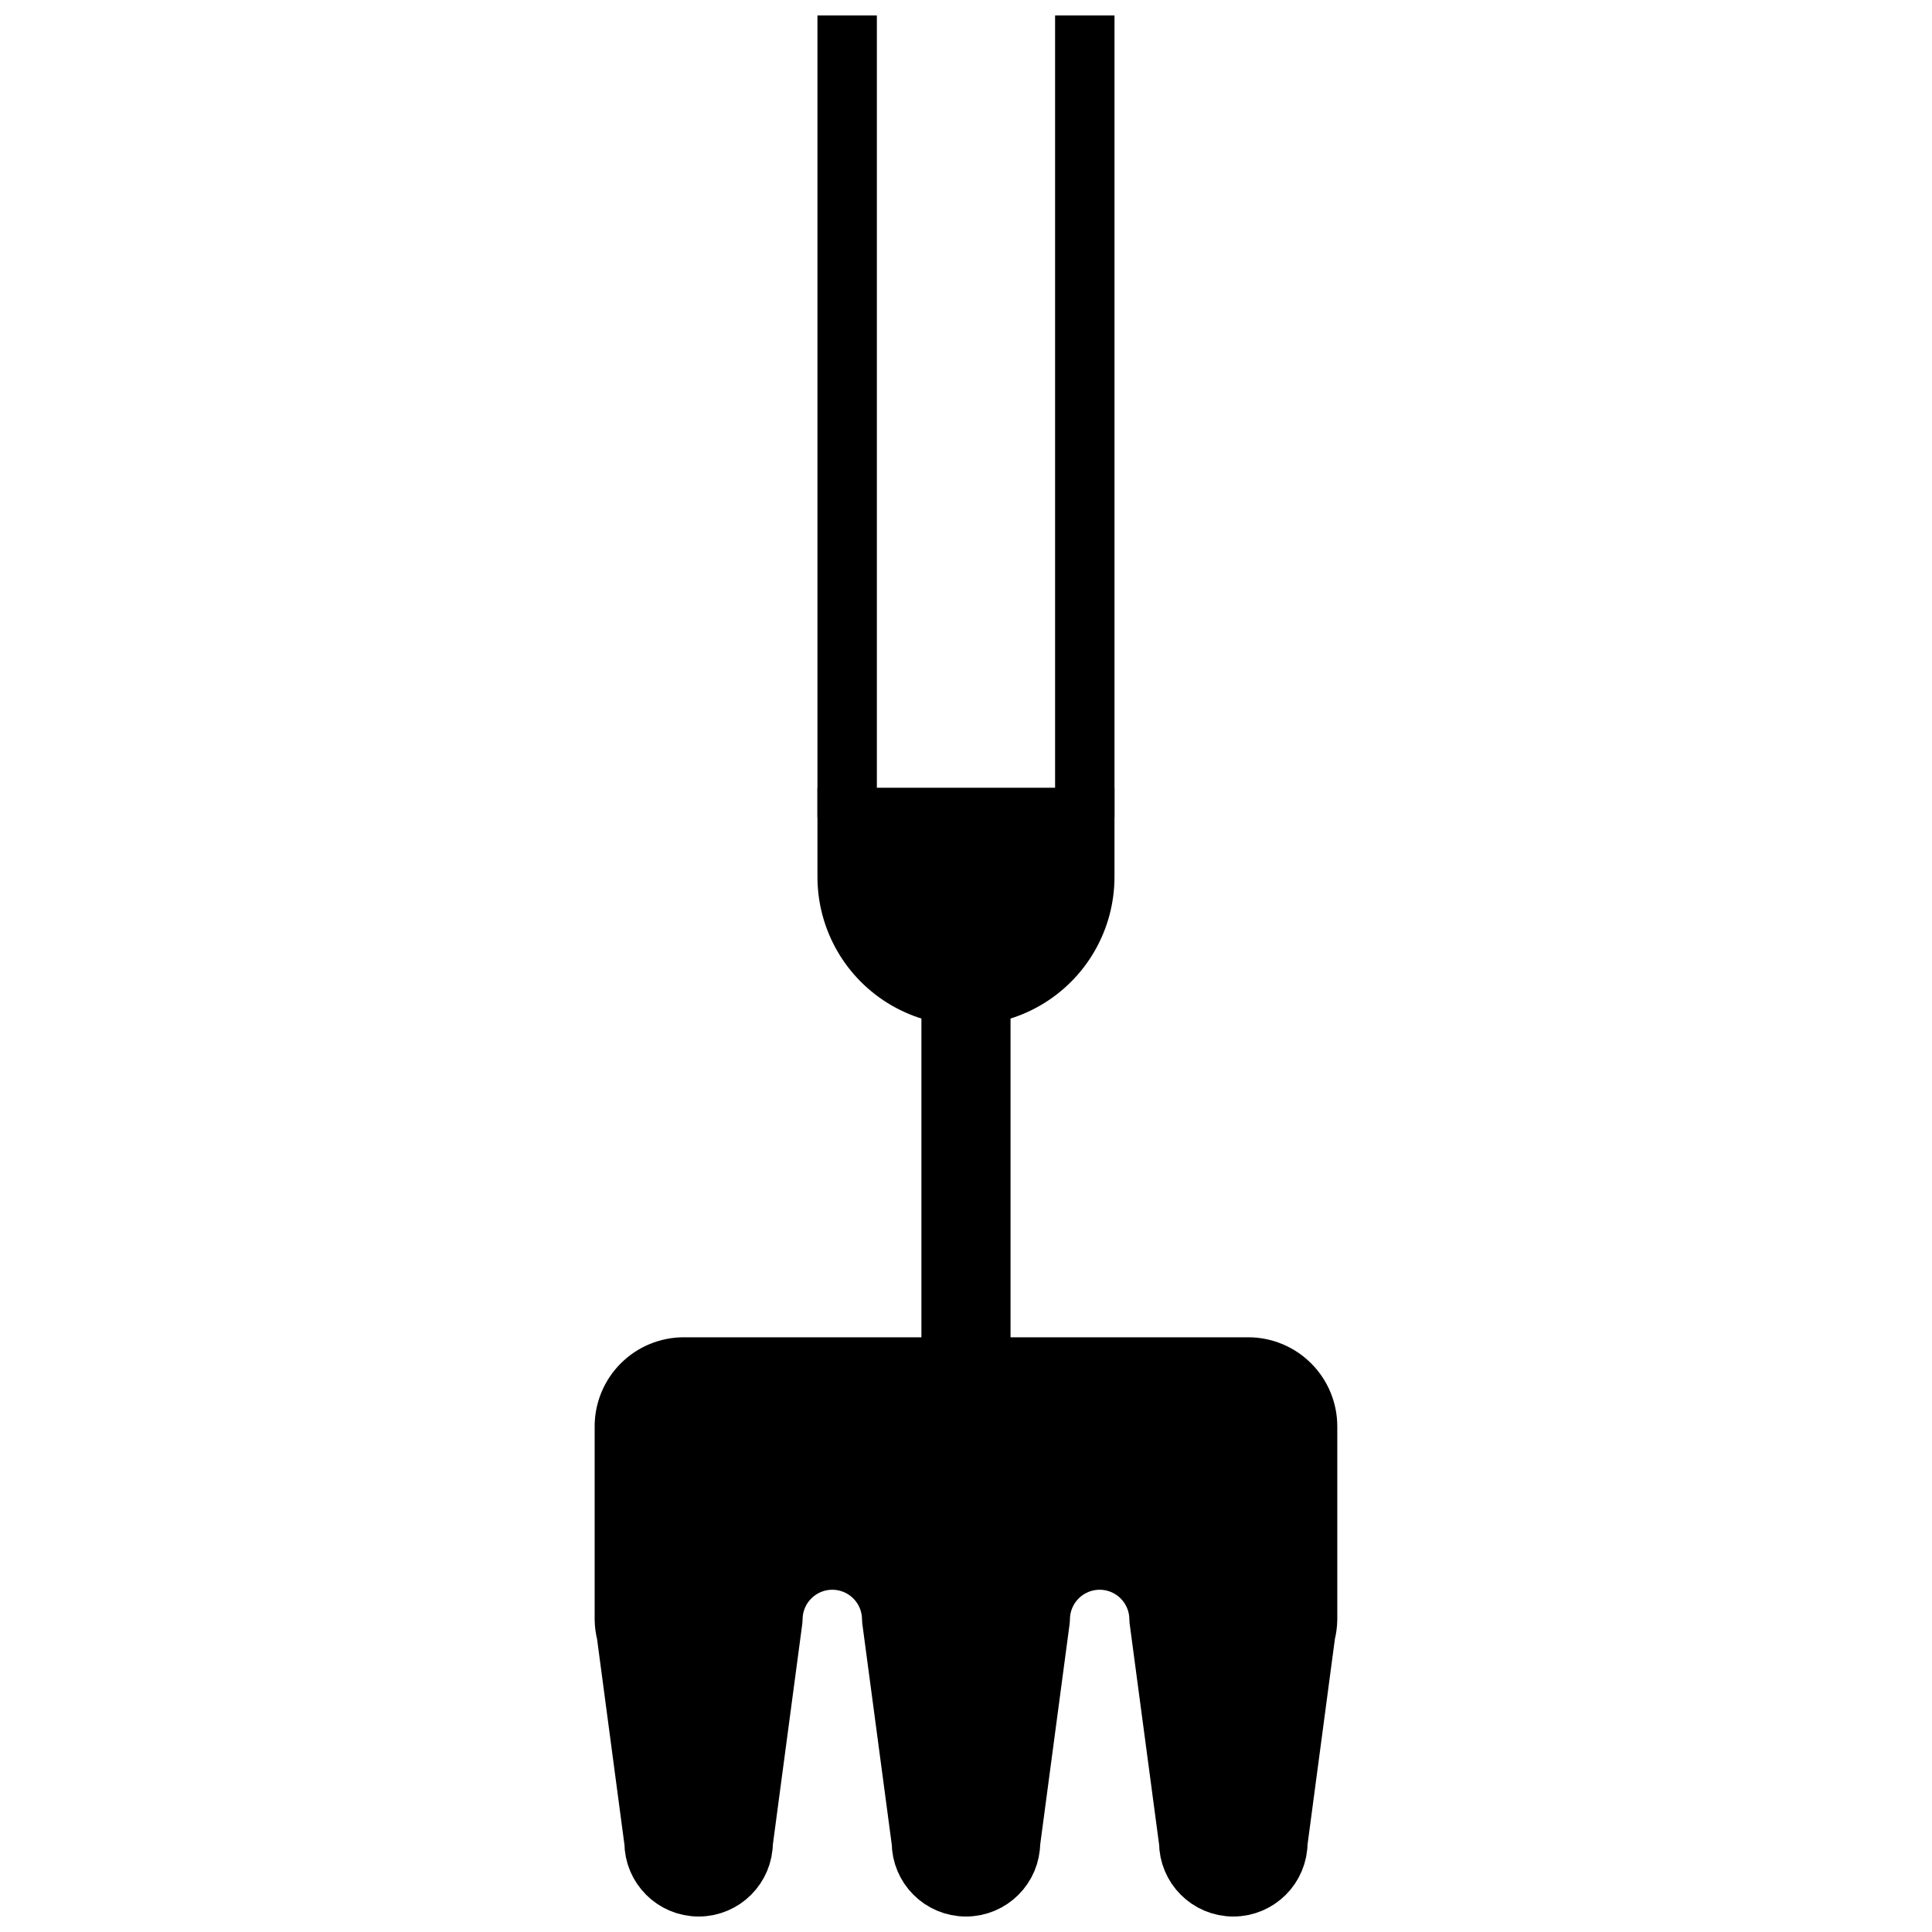
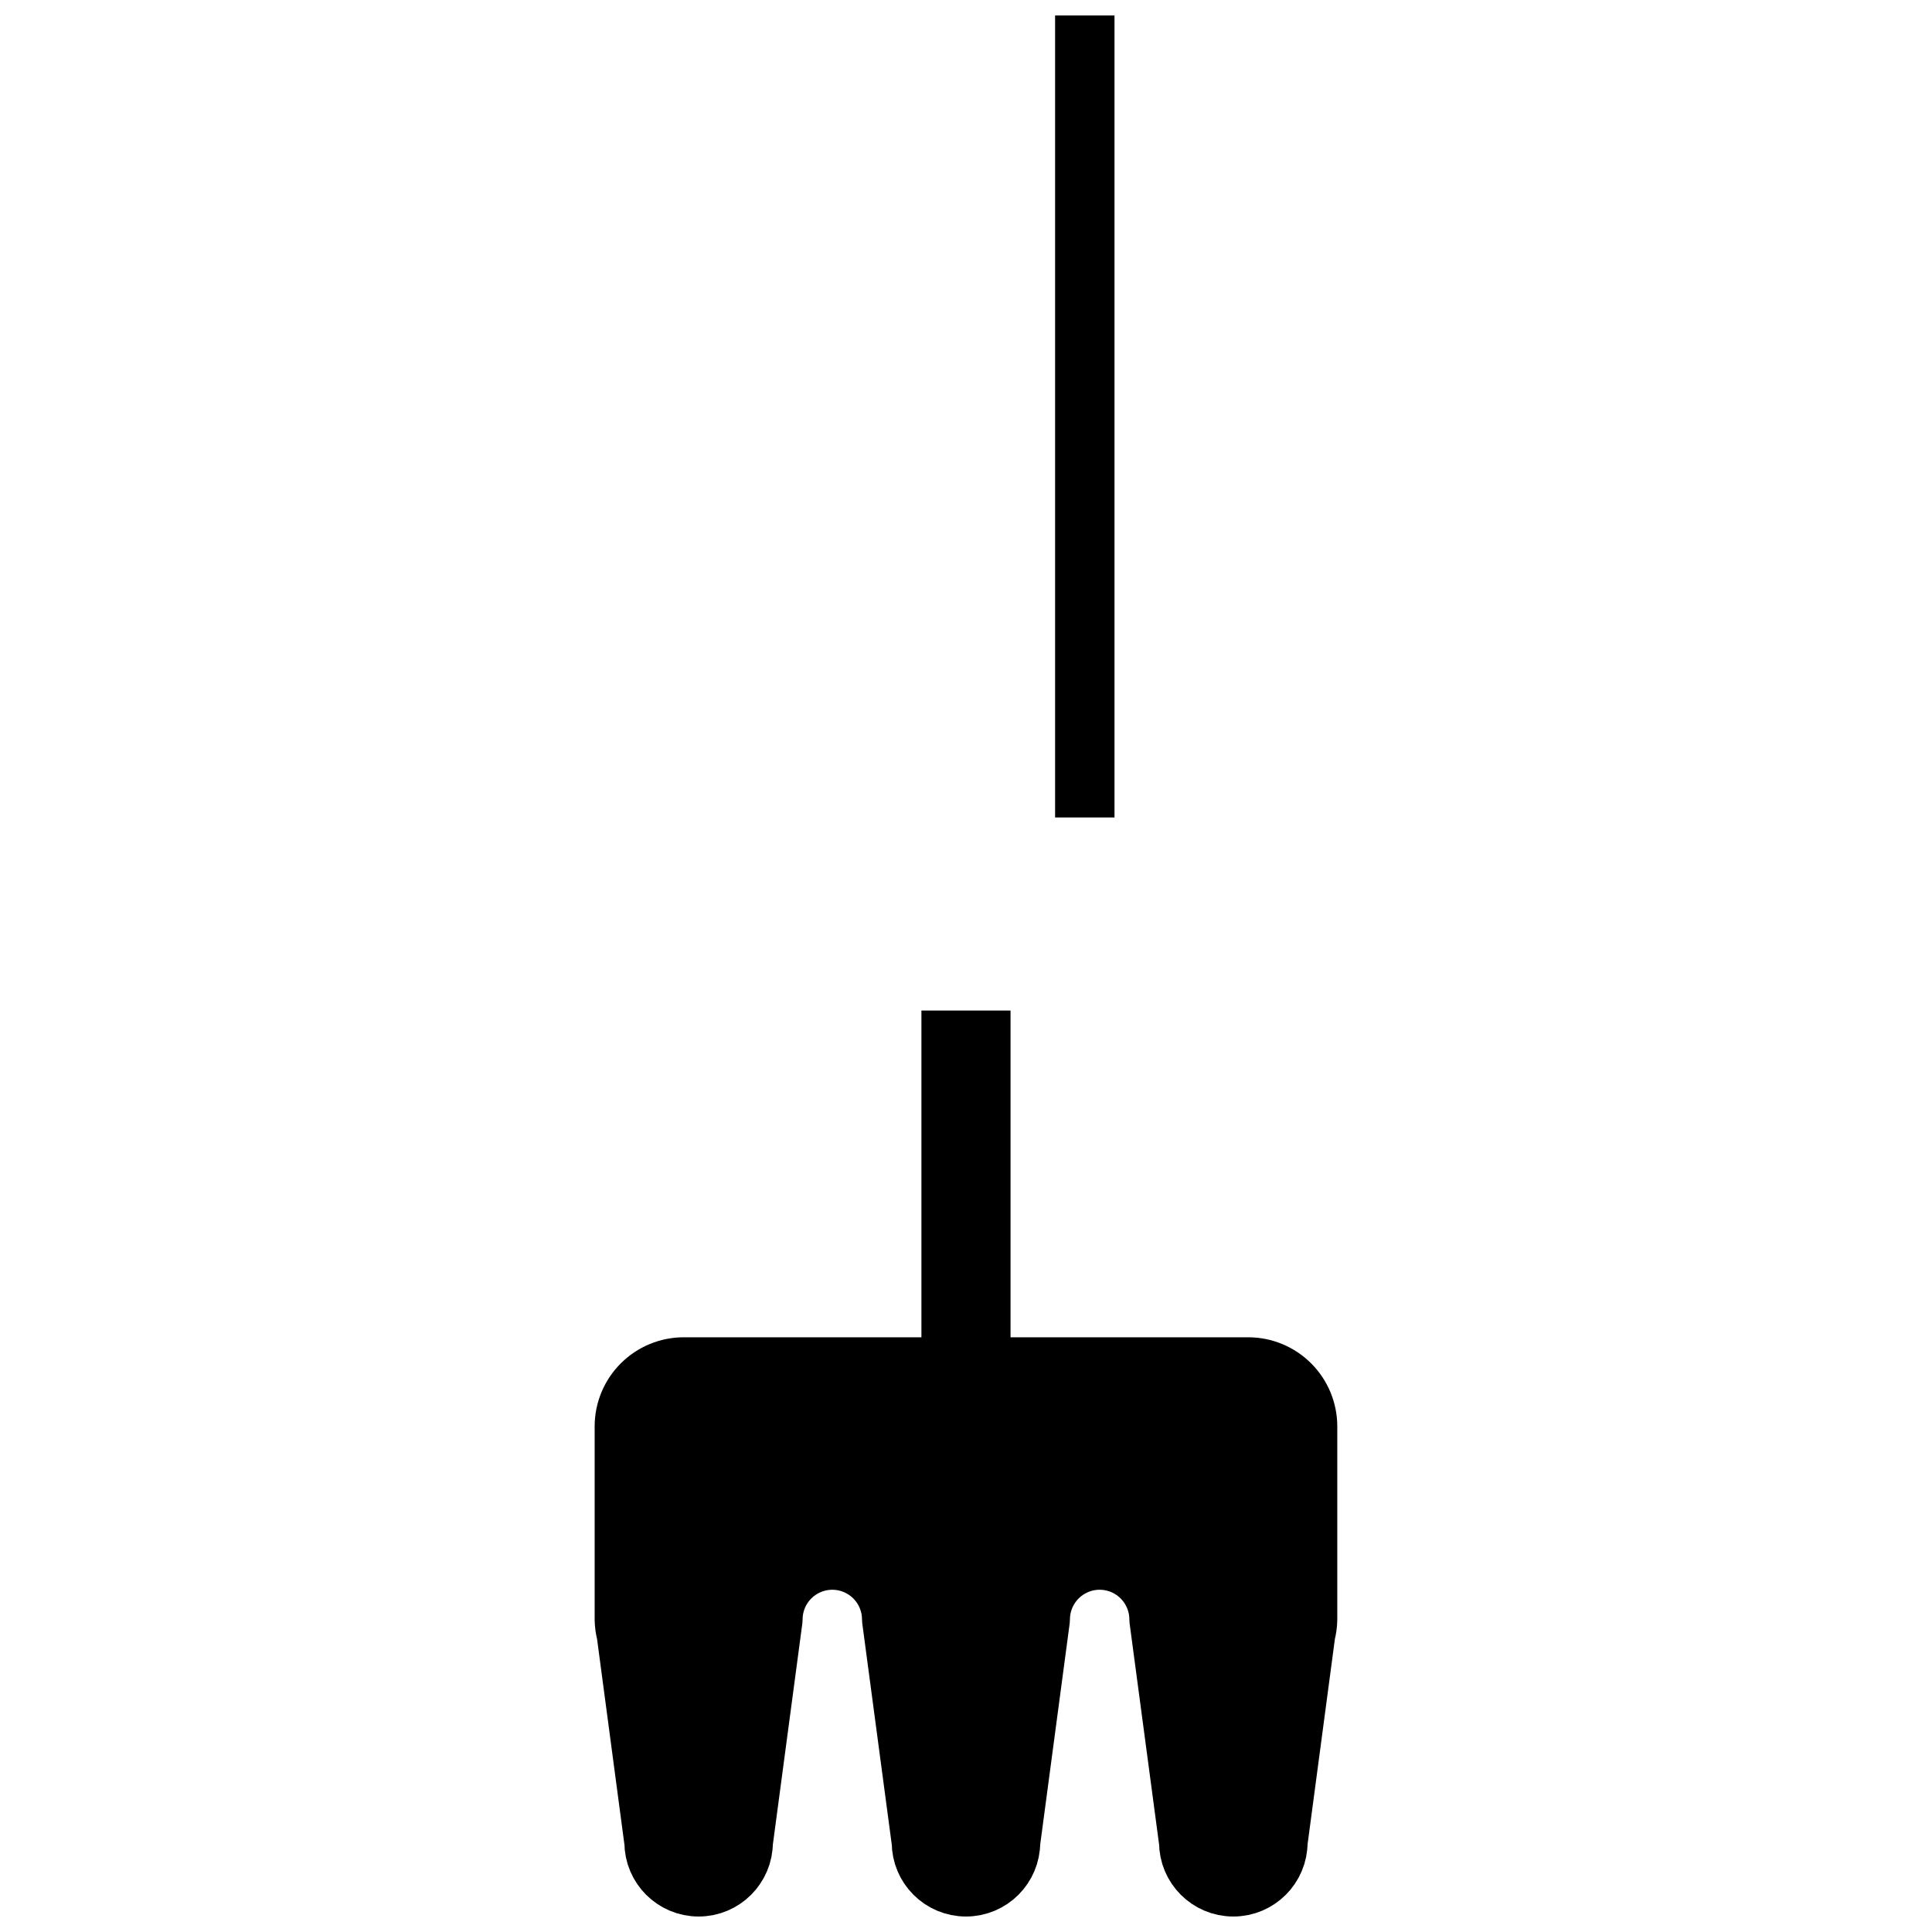
<svg xmlns="http://www.w3.org/2000/svg" width="800px" height="800px" version="1.1" viewBox="144 144 512 512">
  <defs>
    <clipPath id="d">
      <path d="m423 148.09h17v220.91h-17z" />
    </clipPath>
    <clipPath id="c">
      <path d="m360 148.09h17v220.91h-17z" />
    </clipPath>
    <clipPath id="b">
      <path d="m148.09 148.09h503.81v482.91h-503.81z" />
    </clipPath>
    <clipPath id="a">
      <path d="m301 498h198v153.9h-198z" />
    </clipPath>
  </defs>
  <path transform="matrix(3.936 0 0 3.936 148.09 148.09)" d="m64 67v24" fill="none" stroke="#000000" stroke-miterlimit="10" stroke-width="6" />
  <g clip-path="url(#d)">
    <path transform="matrix(3.936 0 0 3.936 148.09 148.09)" d="m72 54v-54" fill="none" stroke="#000000" stroke-miterlimit="10" stroke-width="4" />
  </g>
  <g clip-path="url(#c)">
-     <path transform="matrix(3.936 0 0 3.936 148.09 148.09)" d="m56 0v54" fill="none" stroke="#000000" stroke-miterlimit="10" stroke-width="4" />
-   </g>
-   <path d="m368.51 360.64v15.746c0 11.25 6 21.645 15.742 27.27 9.742 5.625 21.746 5.625 31.488 0 9.742-5.625 15.746-16.02 15.746-27.27v-15.746z" />
+     </g>
  <g clip-path="url(#b)">
-     <path transform="matrix(3.936 0 0 3.936 148.09 148.09)" d="m56 54v4c0 2.858 1.524 5.499 3.999 6.928 2.475 1.429 5.525 1.429 8 0 2.475-1.429 4-4.07 4-6.928v-4z" fill="none" stroke="#000000" stroke-miterlimit="10" stroke-width="4" />
-   </g>
+     </g>
  <path d="m474.78 506.27c4.176 0 8.18 1.66 11.133 4.613 2.953 2.953 4.613 6.957 4.613 11.133v51.168c-0.02 1.262-0.191 2.519-0.512 3.738l-7.359 55.301c0 6.523-5.289 11.809-11.809 11.809-6.523 0-11.809-5.285-11.809-11.809l-7.871-59.039c0-5.625-3.004-10.824-7.875-13.637-4.871-2.812-10.871-2.812-15.742 0-4.871 2.812-7.871 8.012-7.871 13.637l-7.871 59.039h-0.004c0 6.523-5.285 11.809-11.805 11.809-6.523 0-11.809-5.285-11.809-11.809l-7.871-59.039c0-5.625-3.004-10.824-7.875-13.637-4.871-2.812-10.871-2.812-15.742 0s-7.871 8.012-7.871 13.637l-7.871 59.039h-0.004c0 6.523-5.285 11.809-11.809 11.809-6.519 0-11.805-5.285-11.805-11.809l-7.359-55.301h-0.004c-0.32-1.219-0.492-2.477-0.512-3.738v-51.168c0-4.176 1.66-8.18 4.613-11.133 2.953-2.953 6.957-4.613 11.133-4.613z" />
  <g clip-path="url(#a)">
    <path transform="matrix(3.936 0 0 3.936 148.09 148.09)" d="m83 91c1.061 0 2.078 0.422 2.828 1.172 0.75 0.75 1.172 1.768 1.172 2.828v13c-0.005 0.321-0.049 0.64-0.13 0.95l-1.87 14.05c0 1.657-1.344 3-3 3-1.657 0-3-1.343-3-3l-2-15c0-1.429-0.763-2.75-2.001-3.465s-2.762-0.715-3.999 0-2 2.035-2 3.465l-2 15h-9.93e-4c0 1.657-1.343 3-2.999 3-1.657 0-3-1.343-3-3l-2-15c0-1.429-0.763-2.75-2.001-3.465-1.238-0.715-2.762-0.715-3.999 0s-2 2.035-2 3.465l-2 15h-9.93e-4c0 1.657-1.343 3-3 3-1.656 0-2.999-1.343-2.999-3l-1.87-14.05h-9.93e-4c-0.081-0.31-0.125-0.629-0.13-0.95v-13c0-1.061 0.422-2.078 1.172-2.828 0.75-0.75 1.768-1.172 2.828-1.172zm0 0" fill="none" stroke="#000000" stroke-linecap="round" stroke-linejoin="round" stroke-width="4" />
  </g>
</svg>